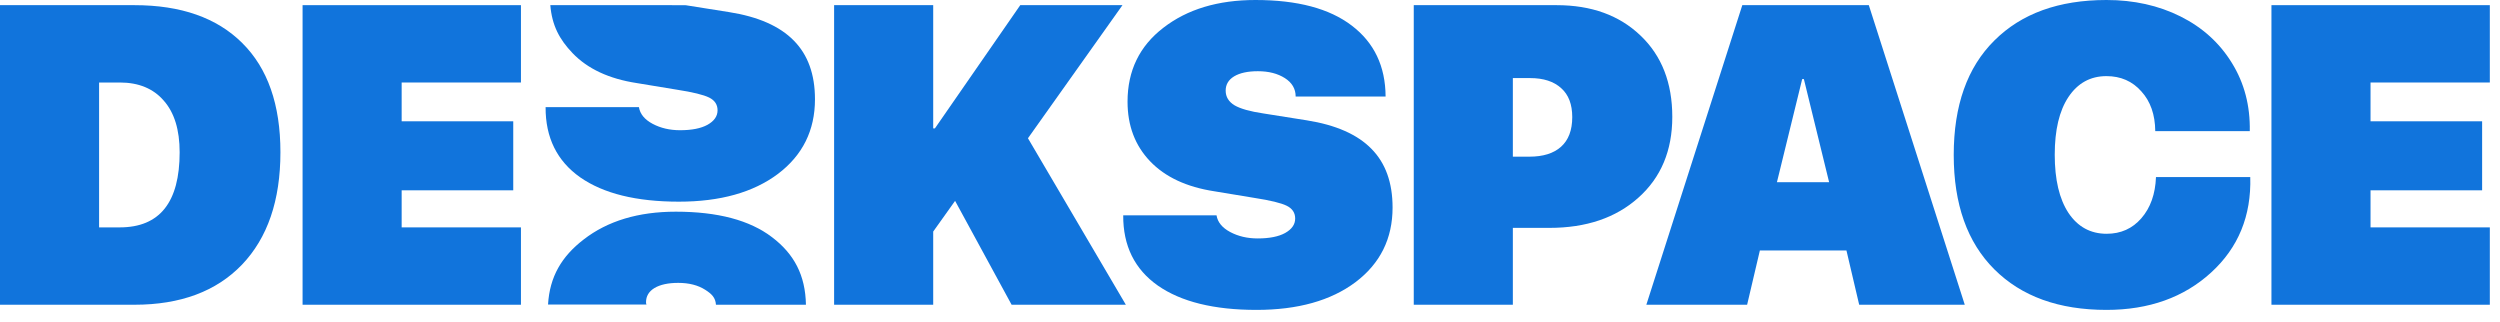
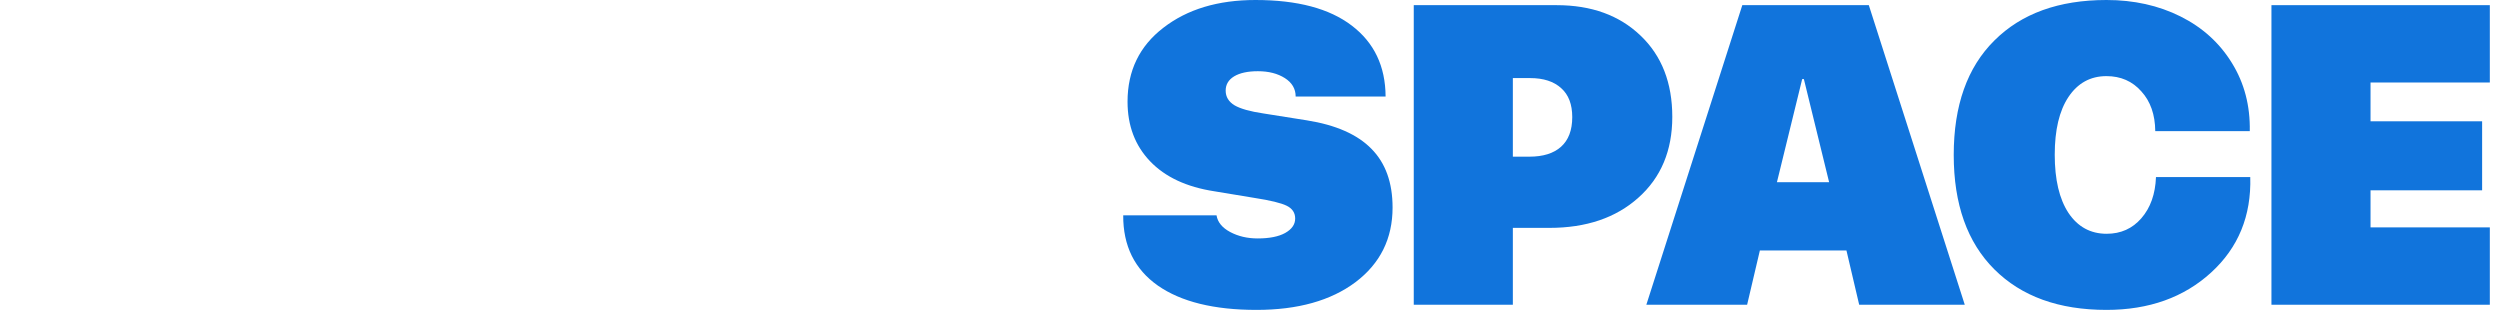
<svg xmlns="http://www.w3.org/2000/svg" width="171" height="22" viewBox="0 0 171 22" fill="none">
-   <path d="M35.633 15.553V20.844H20.696V0.353H35.633V5.643H27.473V8.297H35.106V13.017H27.473V15.553H35.633Z" fill="#1174DC" />
-   <path d="M0 0.353H9.196C12.376 0.353 14.833 1.215 16.565 2.939C18.309 4.664 19.181 7.155 19.181 10.414C19.181 13.706 18.304 16.27 16.549 18.106C14.794 19.931 12.343 20.844 9.196 20.844H0V0.353ZM6.778 5.643V15.553H8.192C10.923 15.553 12.288 13.84 12.288 10.414C12.288 8.88 11.926 7.704 11.203 6.886C10.49 6.058 9.486 5.643 8.192 5.643H6.778Z" fill="#1174DC" />
-   <path d="M63.831 20.844H57.053V0.353H63.831V8.784H63.946L69.786 0.353H76.777L70.312 9.456L77.008 20.844H69.194L65.328 13.739L63.831 15.839V20.844Z" fill="#1174DC" />
  <path d="M76.828 14.73H83.211C83.287 15.2 83.6 15.581 84.148 15.872C84.697 16.163 85.322 16.309 86.024 16.309C86.824 16.309 87.449 16.186 87.899 15.939C88.36 15.682 88.59 15.352 88.59 14.948C88.59 14.557 88.398 14.265 88.014 14.075C87.63 13.885 86.896 13.706 85.81 13.538L83.063 13.084C81.165 12.793 79.701 12.11 78.671 11.035C77.64 9.96 77.124 8.6 77.124 6.954C77.124 4.837 77.941 3.152 79.575 1.898C81.209 0.633 83.309 0 85.876 0C88.738 0 90.931 0.582 92.456 1.747C93.991 2.911 94.764 4.529 94.775 6.601H88.623C88.623 6.075 88.376 5.655 87.883 5.341C87.389 5.028 86.775 4.871 86.04 4.871C85.349 4.871 84.806 4.988 84.412 5.224C84.028 5.459 83.836 5.783 83.836 6.198C83.836 6.623 84.039 6.959 84.445 7.205C84.85 7.441 85.508 7.625 86.418 7.76L89.38 8.23C91.365 8.544 92.84 9.193 93.805 10.178C94.77 11.153 95.252 12.491 95.252 14.193C95.252 16.32 94.408 18.022 92.719 19.299C91.03 20.564 88.771 21.197 85.942 21.197C83.035 21.197 80.787 20.642 79.197 19.534C77.607 18.414 76.817 16.813 76.828 14.73Z" fill="#1174DC" />
  <path d="M96.701 0.353H106.473C108.853 0.353 110.766 1.047 112.214 2.435C113.662 3.813 114.385 5.666 114.385 7.995C114.385 10.302 113.612 12.143 112.066 13.521C110.53 14.898 108.502 15.587 105.979 15.587H103.479V20.844H96.701V0.353ZM103.479 5.341V10.716H104.614C105.546 10.716 106.264 10.492 106.769 10.044C107.284 9.585 107.542 8.908 107.542 8.012C107.542 7.138 107.29 6.478 106.785 6.03C106.281 5.571 105.573 5.341 104.663 5.341H103.479Z" fill="#1174DC" />
  <path d="M127.168 20.844L126.297 17.132H120.375L119.503 20.844H112.61L119.174 0.353H127.827L134.39 20.844H127.168ZM123.27 5.408L121.542 12.463H125.112L123.385 5.408H123.27Z" fill="#1174DC" />
  <path d="M144.081 21.197C140.824 21.197 138.268 20.273 136.415 18.425C134.561 16.578 133.635 13.969 133.635 10.598C133.635 7.217 134.561 4.608 136.415 2.771C138.268 0.924 140.824 0 144.081 0C145.956 0 147.645 0.375 149.147 1.125C150.65 1.876 151.823 2.939 152.668 4.317C153.512 5.683 153.918 7.233 153.885 8.969H147.42C147.409 7.838 147.091 6.931 146.466 6.248C145.852 5.554 145.057 5.207 144.081 5.207C142.984 5.207 142.118 5.683 141.482 6.634C140.856 7.575 140.544 8.891 140.544 10.582C140.544 12.284 140.856 13.61 141.482 14.562C142.118 15.514 142.989 15.99 144.097 15.99C145.062 15.99 145.852 15.637 146.466 14.932C147.091 14.215 147.426 13.274 147.469 12.11H153.918C153.995 14.764 153.101 16.942 151.237 18.644C149.372 20.346 146.987 21.197 144.081 21.197Z" fill="#1174DC" />
  <path d="M170.304 15.553V20.844H155.367V0.353H170.304V5.643H162.144V8.297H169.777V13.017H162.144V15.553H170.304Z" fill="#1174DC" />
-   <path d="M37.642 0.353C37.755 1.73 38.26 2.693 39.162 3.633C40.193 4.708 41.657 5.391 43.554 5.682L46.301 6.135C47.387 6.303 48.122 6.483 48.506 6.673C48.889 6.863 49.081 7.154 49.081 7.546C49.081 7.949 48.851 8.28 48.391 8.537C47.941 8.784 47.316 8.907 46.515 8.907C45.813 8.907 45.188 8.761 44.64 8.47C44.092 8.179 43.779 7.798 43.702 7.328H37.319C37.309 9.411 38.098 11.012 39.688 12.132C41.279 13.24 43.527 13.794 46.433 13.794C49.262 13.794 51.522 13.162 53.21 11.896C54.899 10.62 55.744 8.918 55.744 6.79C55.744 5.088 55.261 3.75 54.296 2.776C53.331 1.791 51.856 1.141 49.871 0.828L46.91 0.358L45.879 0.353H37.642Z" fill="#1174DC" />
-   <path d="M44.221 20.831H37.486C37.597 18.929 38.414 17.538 39.928 16.377C41.562 15.111 43.662 14.479 46.228 14.479C49.09 14.479 51.284 15.061 52.808 16.225C54.317 17.37 55.09 18.823 55.126 20.844H48.971C48.94 20.367 48.695 20.112 48.235 19.82C47.742 19.506 47.127 19.349 46.392 19.349C45.702 19.349 45.159 19.467 44.764 19.702C44.38 19.937 44.188 20.262 44.188 20.676C44.188 20.78 44.196 20.738 44.221 20.831Z" fill="#1174DC" />
</svg>